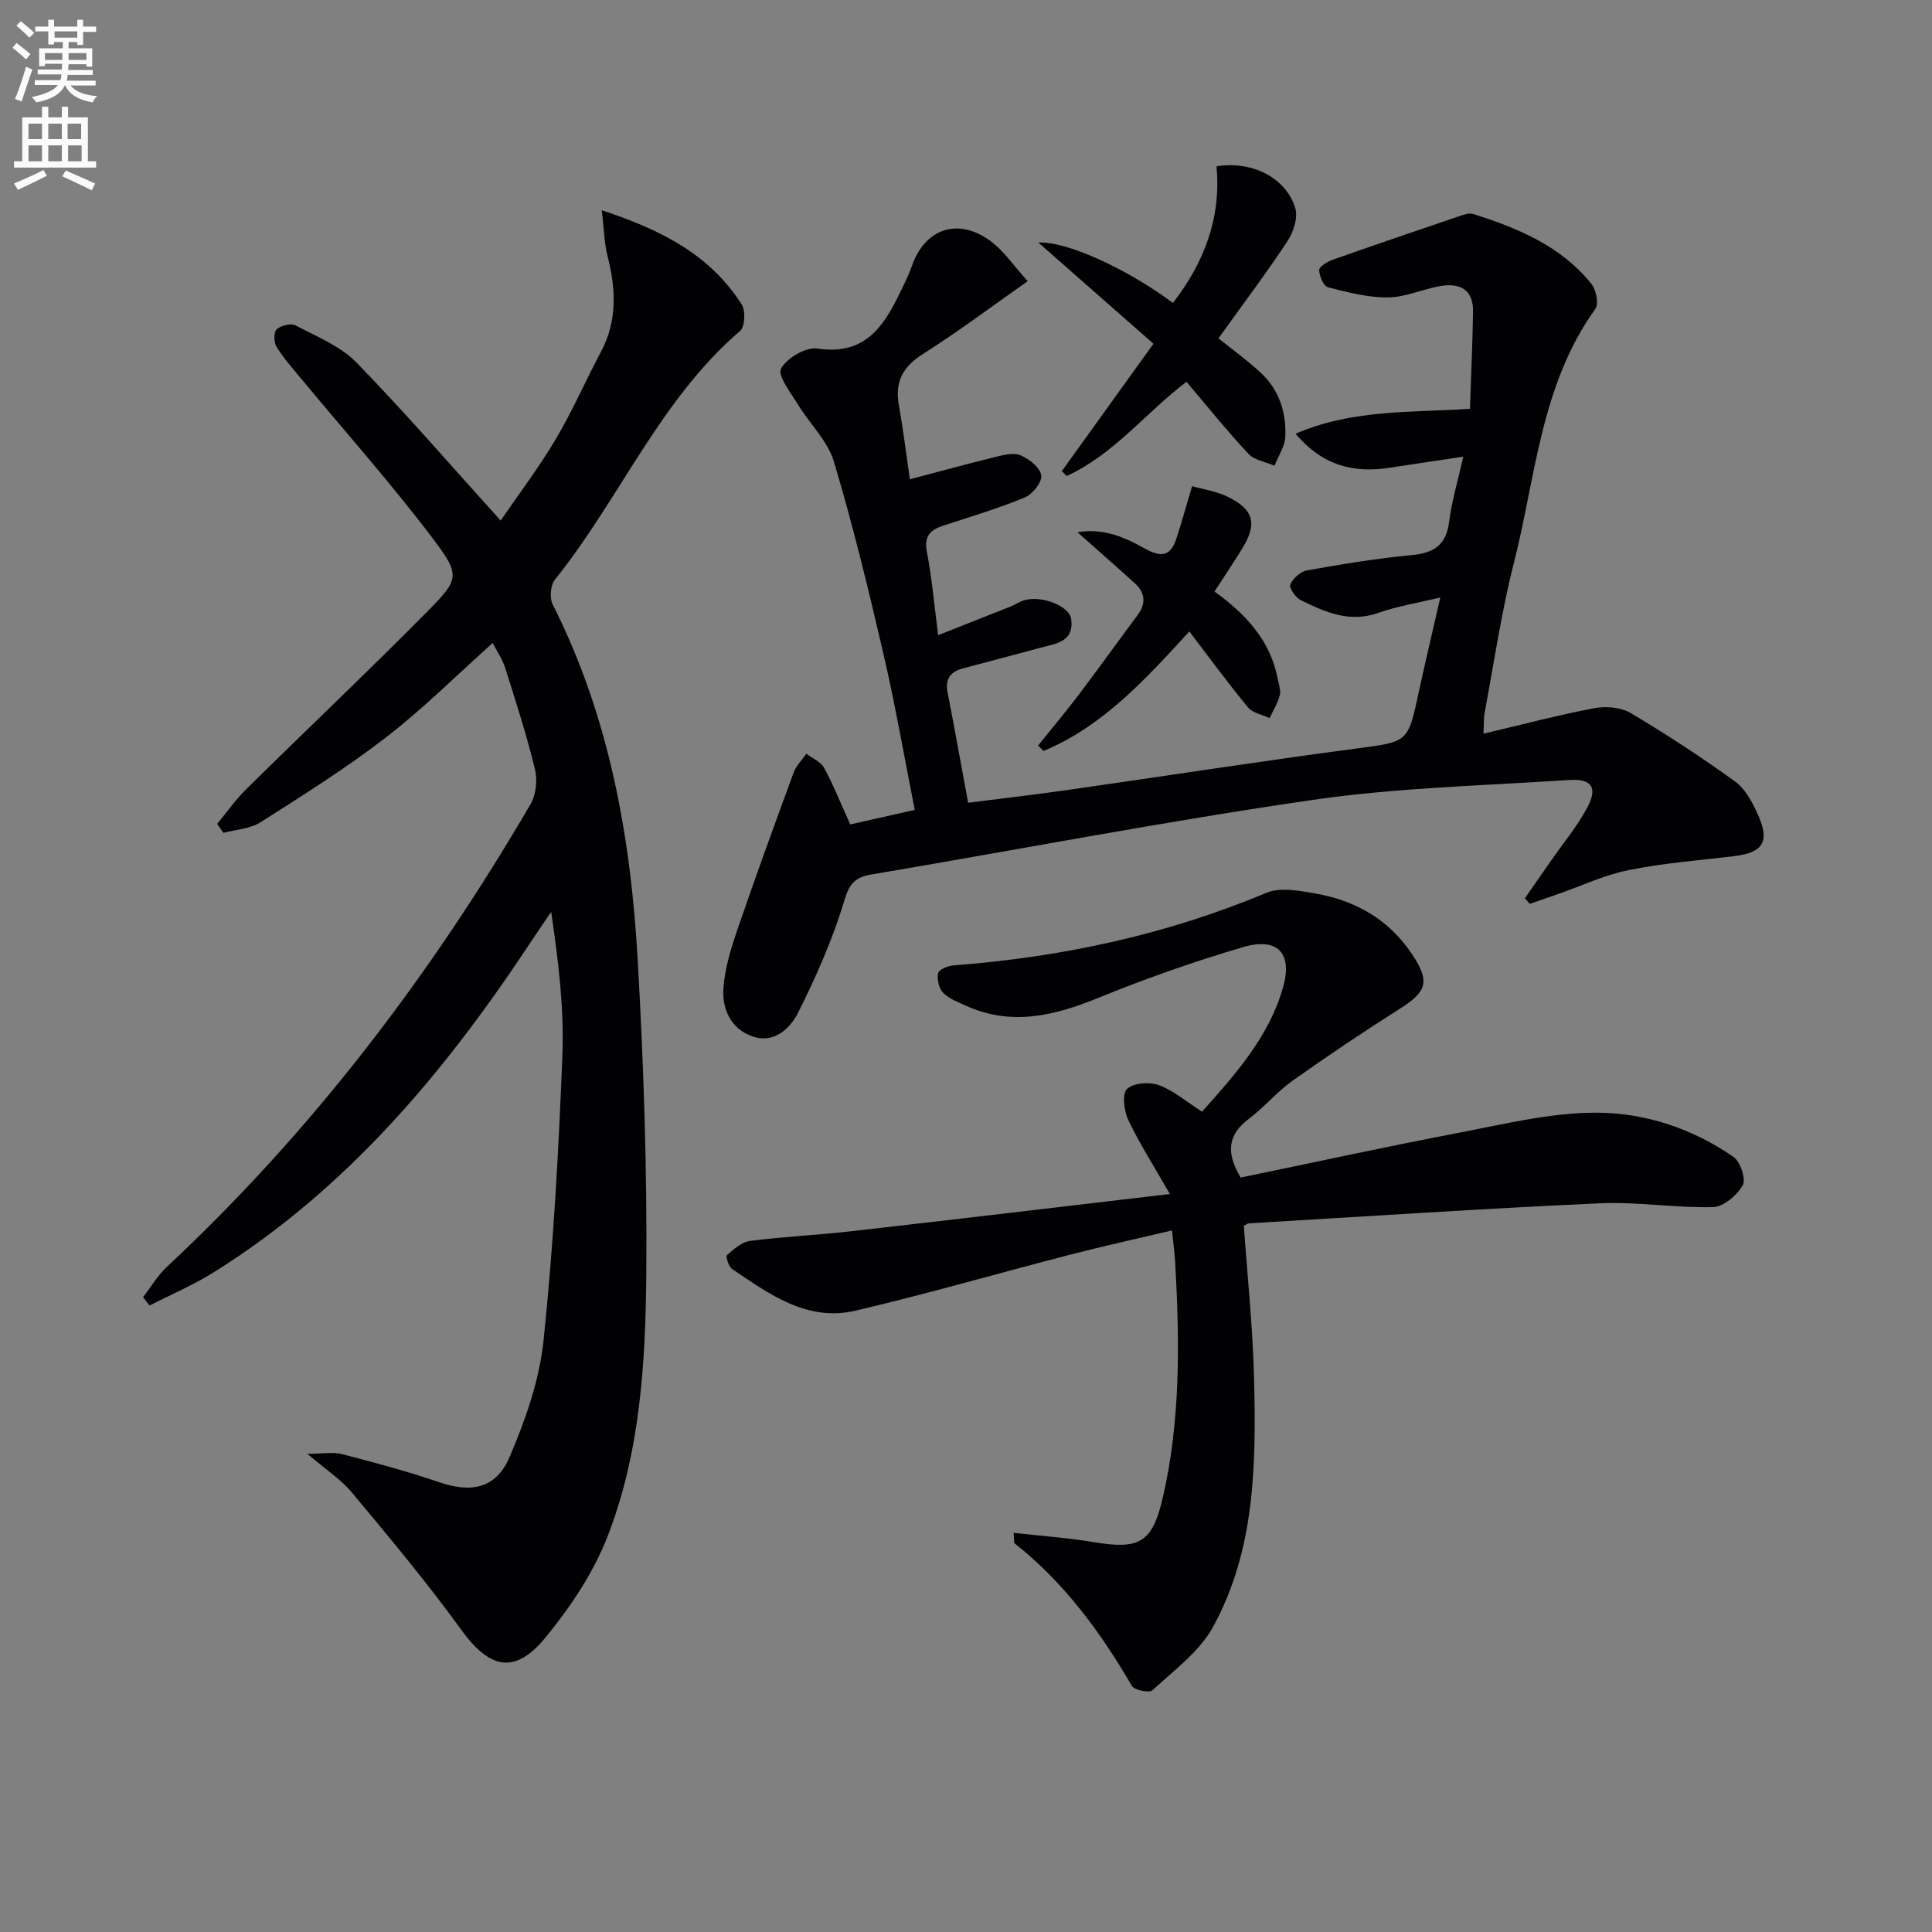
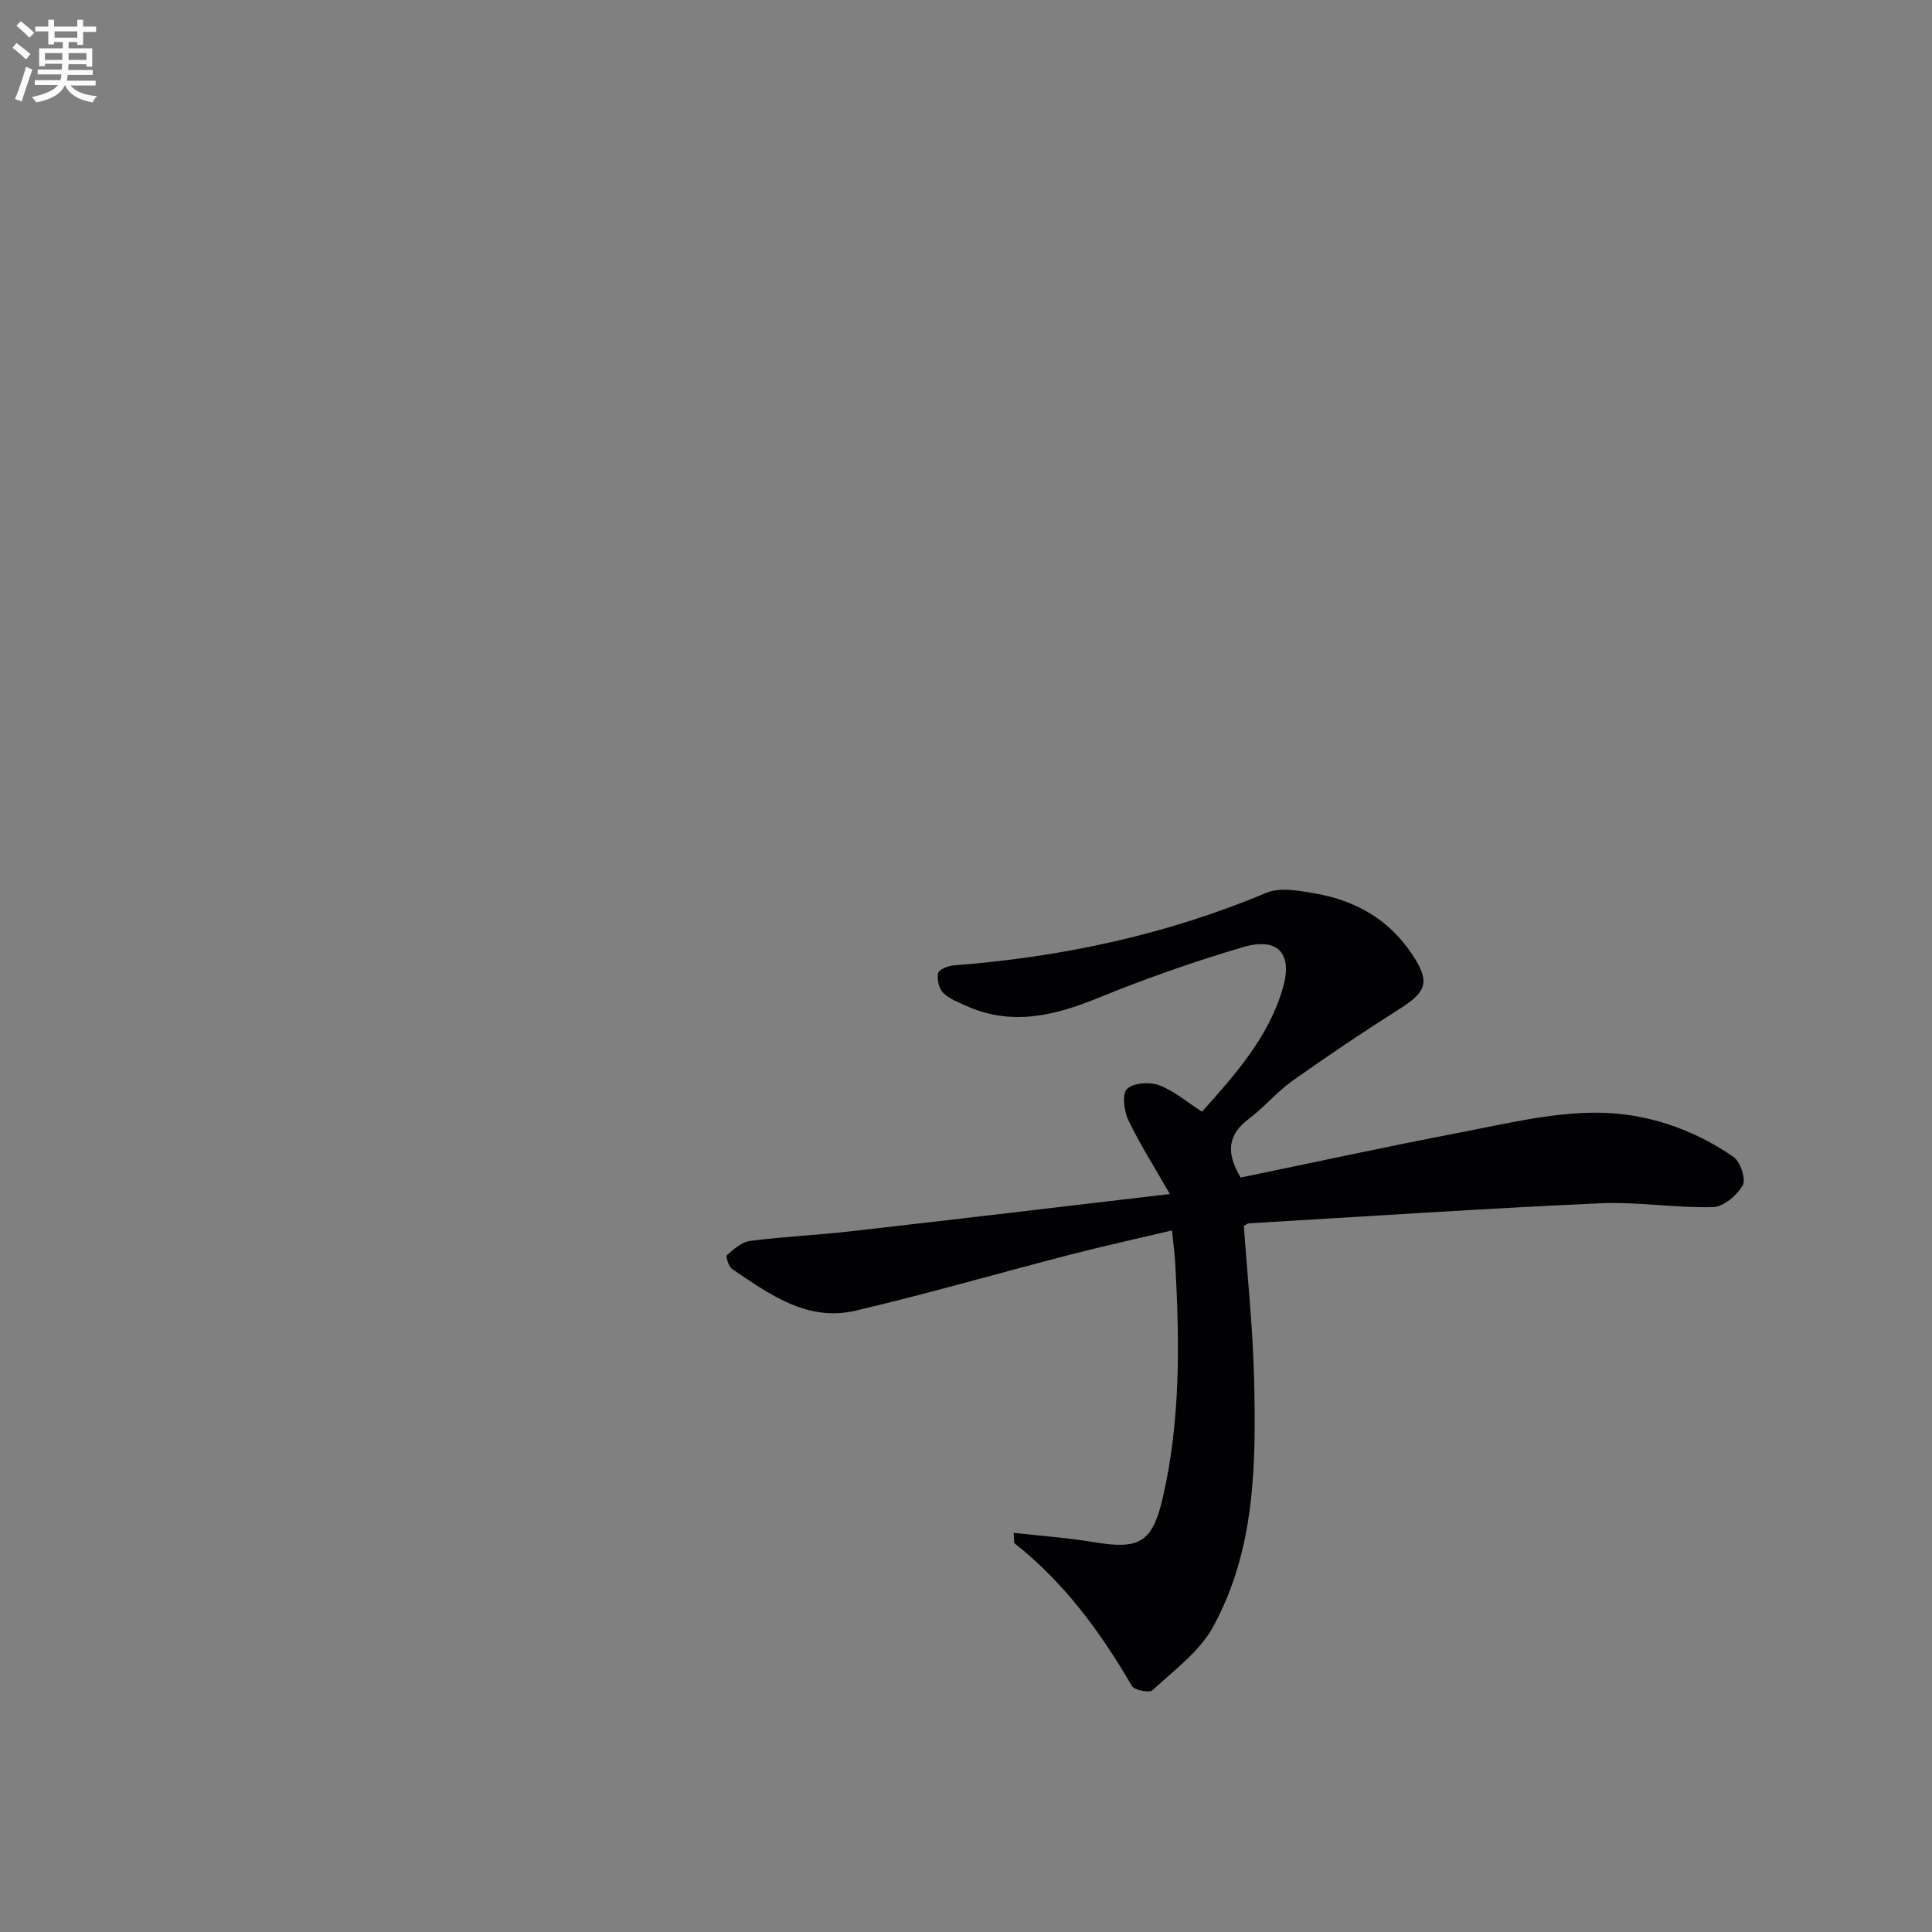
<svg xmlns="http://www.w3.org/2000/svg" enable-background="new 0 0 400 400" viewBox="0 0 400 400">
  <rect x="0" y="0" width="400" height="400" fill="#808080" stroke="none" />
  <path d="m2.6 9.9.8-1c.9.7 1.9 1.4 2.9 2.3l-.9 1.1c-1.1-1-2-1.8-2.8-2.4zm.5 10.6c.9-2.1 1.6-4.3 2.3-6.7.4.2.8.4 1.3.6-.7 2.1-1.5 4.3-2.2 6.6zm.3-15.2.9-.9c1 .8 2 1.6 2.8 2.4l-1 1c-.9-.9-1.8-1.7-2.7-2.5zm12.6-1.2h1.2v1.4h2.7v1.1h-2.7v2.7h-1.2v-.6h-1.8v1.3h4.9v3.8h-1.2v-.5h-3.7c0 .4-.1.9-.1 1.2h5.1v1h-5.2c0 .5-.1.9-.2 1.2h6v1h-5.2c1.1 1.3 2.9 2 5.5 2.2-.4.4-.7.8-.9 1.3-2.9-.5-4.8-1.6-5.7-3.5h-.1c-.8 1.7-2.7 2.9-5.9 3.5-.2-.4-.6-.8-.9-1.1 2.8-.6 4.6-1.4 5.4-2.5h-4.8v-1h5.3c.1-.3.2-.7.2-1.2h-4.9v-1h5c0-.4 0-.8.1-1.2h-3.6v.5h-1.2v-3.7h4.9v-1.3h-1.8v.5h-1.2v-2.7h-2.7v-1h2.7v-1.4h1.2v1.4h4.8zm-6.7 8.3h3.6c0-.4 0-.9 0-1.4h-3.6zm1.9-4.6h4.8v-1.3h-4.7v1.3zm6.7 3.2h-3.7v1.4h3.7z" fill="#fbfafc" />
-   <path d="m8.7 22.1h1.3v2.2h2.8v-2.2h1.3v2.2h4.1v9.1h1.7v1.3h-17v-1.3h1.7v-9.1h4.1zm.3 13.1.7 1.2c-1.8.9-3.8 1.9-6 2.9-.2-.4-.5-.8-.8-1.3 2.3-1 4.4-1.9 6.1-2.8zm-3.1-6.4h2.8v-3.2h-2.8zm0 4.6h2.8v-3.3h-2.8zm4.1-4.6h2.8v-3.2h-2.8zm0 4.6h2.8v-3.3h-2.8zm3.6 1.9c2.1.9 4.1 1.8 6.1 2.7l-.7 1.4c-2.2-1.1-4.2-2-6.1-2.9zm3.2-9.7h-2.8v3.2h2.8zm-2.7 7.8h2.8v-3.3h-2.8z" fill="#fbfafc" />
  <g fill="#010104">
-     <path d="m44.96 170.58c1.98-2.39 3.78-4.98 5.98-7.15 12.43-12.26 25.12-24.27 37.4-36.69 6.77-6.84 7.07-7.56 1.3-15.21-8.6-11.38-18.12-22.07-27.23-33.06-1.79-2.16-3.68-4.28-5.15-6.66-.57-.92-.61-3.06.02-3.63.88-.8 2.97-1.31 3.93-.8 4.36 2.3 9.26 4.26 12.6 7.69 10.09 10.35 19.54 21.32 29.85 32.71 3.68-5.39 7.86-10.9 11.37-16.8 3.47-5.84 6.19-12.13 9.39-18.14 3.44-6.46 3.09-13.05 1.36-19.87-.69-2.71-.72-5.58-1.19-9.44 12.56 4.14 22.52 9.34 28.98 19.53.82 1.29.67 4.58-.33 5.44-16.66 14.3-24.93 34.81-38.34 51.49-.93 1.15-1.15 3.82-.47 5.16 11.71 23.15 16.15 48.08 17.6 73.58 1.23 21.58 1.96 43.24 1.78 64.85-.15 18.42-1.24 37.04-7.99 54.44-2.93 7.57-7.72 14.72-12.91 21.04-6.38 7.76-11.59 6.43-17.45-1.68-7.08-9.79-14.87-19.08-22.61-28.38-2.28-2.74-5.43-4.76-9.22-8.01 3.22 0 5.32-.41 7.19.07 6.73 1.75 13.47 3.54 20.05 5.8 6.64 2.28 11.81 1.39 14.63-5.19 3.29-7.68 6.18-15.93 7.04-24.16 2.04-19.65 3.14-39.42 3.9-59.17.37-9.71-.85-19.48-2.33-29.55-1.62 2.4-3.26 4.8-4.86 7.21-17.54 26.44-37.71 50.35-64.97 67.4-4.22 2.64-8.86 4.61-13.31 6.89-.45-.57-.9-1.15-1.35-1.72 1.63-2.11 3.01-4.49 4.94-6.29 30.05-28.06 54.65-60.4 75.3-95.82 1.14-1.96 1.44-5 .89-7.23-1.72-7.07-3.96-14.01-6.16-20.95-.59-1.86-1.76-3.54-2.59-5.15-7.46 6.67-14.39 13.6-22.09 19.54-8.27 6.38-17.16 11.97-25.99 17.58-2.15 1.37-5.09 1.49-7.66 2.18-.43-.6-.86-1.23-1.3-1.85z" />
-     <path d="m298.2 123.7c-4.85 1.17-8.96 1.81-12.81 3.18-5.97 2.13-11.04-.15-16.09-2.63-1.07-.53-2.46-2.57-2.16-3.24.56-1.27 2.12-2.68 3.46-2.92 7.18-1.28 14.4-2.47 21.66-3.16 4.61-.44 7.17-2.06 7.77-6.92.53-4.24 1.79-8.39 2.93-13.46-5.45.82-10.31 1.53-15.16 2.28-7.33 1.13-13.78-.22-19.57-7.03 11.68-5.04 23.49-4.36 36.11-5.15.22-6.74.53-13.42.64-20.1.07-4.76-2.88-6.05-6.99-5.29-3.59.66-7.11 2.3-10.67 2.32-4.13.02-8.32-1.05-12.36-2.1-.92-.24-1.81-2.31-1.84-3.56-.02-.7 1.66-1.74 2.74-2.12 8.74-3.09 17.52-6.07 26.29-9.05.89-.3 1.99-.71 2.8-.46 9.29 2.93 18.22 6.62 24.53 14.49.98 1.22 1.57 4.13.82 5.17-11.35 15.78-12.34 34.85-16.9 52.73-2.57 10.11-4.07 20.49-6 30.76-.24 1.26-.16 2.59-.26 4.46 7.96-1.87 15.43-3.86 23.01-5.29 2.39-.45 5.48-.16 7.51 1.04 7.39 4.4 14.62 9.12 21.59 14.17 2.14 1.55 3.6 4.37 4.73 6.89 2.53 5.63 1.01 7.85-5.16 8.58-7.23.85-14.53 1.42-21.65 2.86-4.99 1.01-9.73 3.26-14.58 4.95-1.95.68-3.91 1.35-5.86 2.03-.34-.38-.68-.77-1.02-1.15 1.8-2.58 3.6-5.17 5.39-7.75 2.56-3.68 5.48-7.17 7.56-11.1 2.17-4.09.89-5.95-3.78-5.64-17.74 1.17-35.6 1.58-53.15 4.13-30.53 4.43-60.86 10.28-91.29 15.43-3.32.56-4.56 1.78-5.63 5.37-2.39 8.02-5.84 15.8-9.6 23.3-1.63 3.24-4.98 6.39-9.4 4.86-4.46-1.54-6.34-5.62-6.03-9.98.28-4.03 1.51-8.08 2.83-11.95 3.75-10.96 7.71-21.84 11.71-32.71.52-1.43 1.74-2.6 2.63-3.89 1.26.97 3 1.67 3.69 2.95 1.96 3.63 3.49 7.48 5.39 11.69 4.21-.95 8.48-1.91 13.36-3.01-2.18-11.02-4.01-21.63-6.44-32.11-3.11-13.41-6.36-26.82-10.3-40-1.29-4.32-5.05-7.87-7.49-11.89-1.47-2.41-4.24-5.97-3.46-7.37 1.22-2.2 5.17-4.52 7.56-4.15 9.75 1.49 13.69-4.52 17.13-11.68.87-1.8 1.77-3.59 2.43-5.47 2.67-7.6 9.39-10.02 16.07-5.24 2.85 2.03 4.9 5.17 7.89 8.44-7.72 5.42-14.46 10.51-21.58 15-4.19 2.64-5.97 5.72-5.11 10.58.87 4.88 1.47 9.81 2.29 15.44 6.19-1.63 11.87-3.19 17.58-4.59 1.73-.42 3.83-1 5.3-.39 1.79.75 4.05 2.52 4.32 4.15.23 1.36-1.79 3.93-3.39 4.59-5.49 2.27-11.22 3.98-16.88 5.83-2.72.89-4.03 2.17-3.41 5.43 1.05 5.46 1.53 11.04 2.33 17.26 5.58-2.21 10.33-4.08 15.08-5.97.92-.37 1.77-.98 2.71-1.26 3.63-1.07 9.43 1.18 9.77 3.93.59 4.73-3.22 5.05-6.39 5.9-5.29 1.42-10.58 2.85-15.89 4.23-2.68.7-3.89 2.13-3.32 5.05 1.44 7.32 2.74 14.67 4.25 22.81 6.86-.87 13.7-1.66 20.52-2.63 19.86-2.84 39.69-5.92 59.58-8.56 10.94-1.45 10.94-1.15 13.16-11.54 1.36-6.3 2.86-12.57 4.5-19.77z" />
+     <path d="m44.96 170.58z" />
    <path d="m209.86 317.36c5.69.64 11.19 1.02 16.6 1.92 9.36 1.57 12.1.19 14.26-9.1 3.72-16.03 3.51-32.34 2.6-48.65-.11-1.97-.38-3.93-.67-6.78-7.23 1.71-14.26 3.25-21.23 5.05-14.78 3.82-29.44 8.08-44.3 11.56-9.98 2.34-17.83-3.41-25.54-8.63-.73-.49-1.36-2.61-1.07-2.86 1.4-1.23 3.06-2.73 4.77-2.95 6.91-.89 13.9-1.2 20.82-1.99 21.59-2.45 43.17-5.03 66.11-7.72-3.38-5.91-6.3-10.46-8.6-15.31-.89-1.88-1.34-5.38-.29-6.43 1.28-1.27 4.64-1.52 6.6-.81 3.04 1.11 5.66 3.4 8.95 5.5 6.81-7.64 13.84-15.41 16.77-25.74 2.02-7.12-1.15-10.43-8.31-8.32-10.16 2.99-20.21 6.53-30.02 10.53-9.08 3.7-17.96 5.84-27.35 1.58-1.65-.75-3.5-1.43-4.7-2.67-.88-.9-1.3-2.79-1.04-4.05.16-.75 2.02-1.53 3.17-1.61 22.36-1.71 44.01-6.31 64.78-15.03 2.88-1.21 6.83-.44 10.16.14 8.34 1.46 15.29 5.4 20.08 12.66 3.66 5.55 3.03 7.64-2.5 11.14-7.56 4.79-15.01 9.79-22.31 14.97-3.24 2.3-5.84 5.48-9.02 7.87-4.43 3.32-4.78 7.08-1.71 12.17 15-3.1 30.21-6.41 45.5-9.34 9.29-1.78 18.69-4.09 28.04-4.09 10.11-.01 20 3.26 28.51 9.17 1.42.99 2.6 4.61 1.89 5.86-1.19 2.08-3.98 4.47-6.15 4.52-7.79.2-15.64-1.15-23.42-.79-24.24 1.1-48.46 2.72-72.68 4.15-.3.02-.58.29-1.03.52.73 10.49 1.85 21.04 2.11 31.6.43 17.67.28 35.49-8.52 51.48-2.82 5.12-8.08 8.95-12.51 13.07-.65.6-3.75-.01-4.27-.91-6.51-11.17-14.05-21.43-24.28-29.51-.17-.12-.07-.6-.2-2.17z" />
-     <path d="m238.81 71.17c-8.04-7.06-15.83-13.92-23.83-20.95 5.66-.35 18.27 5.34 27.86 12.5 6.5-8.39 10.03-17.65 9.02-28.29 7.38-1.18 14.39 2.36 16.31 8.65.6 1.95-.36 4.92-1.58 6.79-4.18 6.38-8.79 12.47-14.32 20.18 2.61 2.09 5.69 4.35 8.52 6.9 3.96 3.56 5.55 8.3 5.32 13.46-.09 2.03-1.45 4.01-2.24 6.01-1.82-.79-4.14-1.13-5.39-2.46-4.41-4.71-8.45-9.75-12.83-14.91-8.38 6.33-15.04 15.05-24.81 19.5-.33-.34-.67-.67-1-1.01 6.2-8.61 12.39-17.22 18.97-26.37z" />
-     <path d="m251.45 122.46c6.61 4.8 11.59 10.22 13.08 18.07.21 1.13.71 2.37.44 3.39-.43 1.66-1.38 3.18-2.11 4.76-1.53-.73-3.53-1.06-4.5-2.25-4.1-4.96-7.9-10.17-12.12-15.7-9.22 10.09-17.99 19.66-30.19 24.75-.37-.38-.75-.76-1.12-1.13 2.83-3.52 5.74-6.99 8.46-10.58 4.11-5.43 8.07-10.97 12.14-16.43 1.8-2.42 1.57-4.63-.59-6.59-3.73-3.39-7.52-6.7-11.87-10.56 5.49-.91 9.9 1.12 13.86 3.33 3.59 2 5.44 1.64 6.66-2.11 1.06-3.28 1.99-6.6 3.22-10.75 2.29.65 5.05 1.04 7.43 2.21 5.43 2.68 6.1 5.63 2.88 10.81-1.74 2.82-3.58 5.57-5.67 8.78z" />
  </g>
</svg>